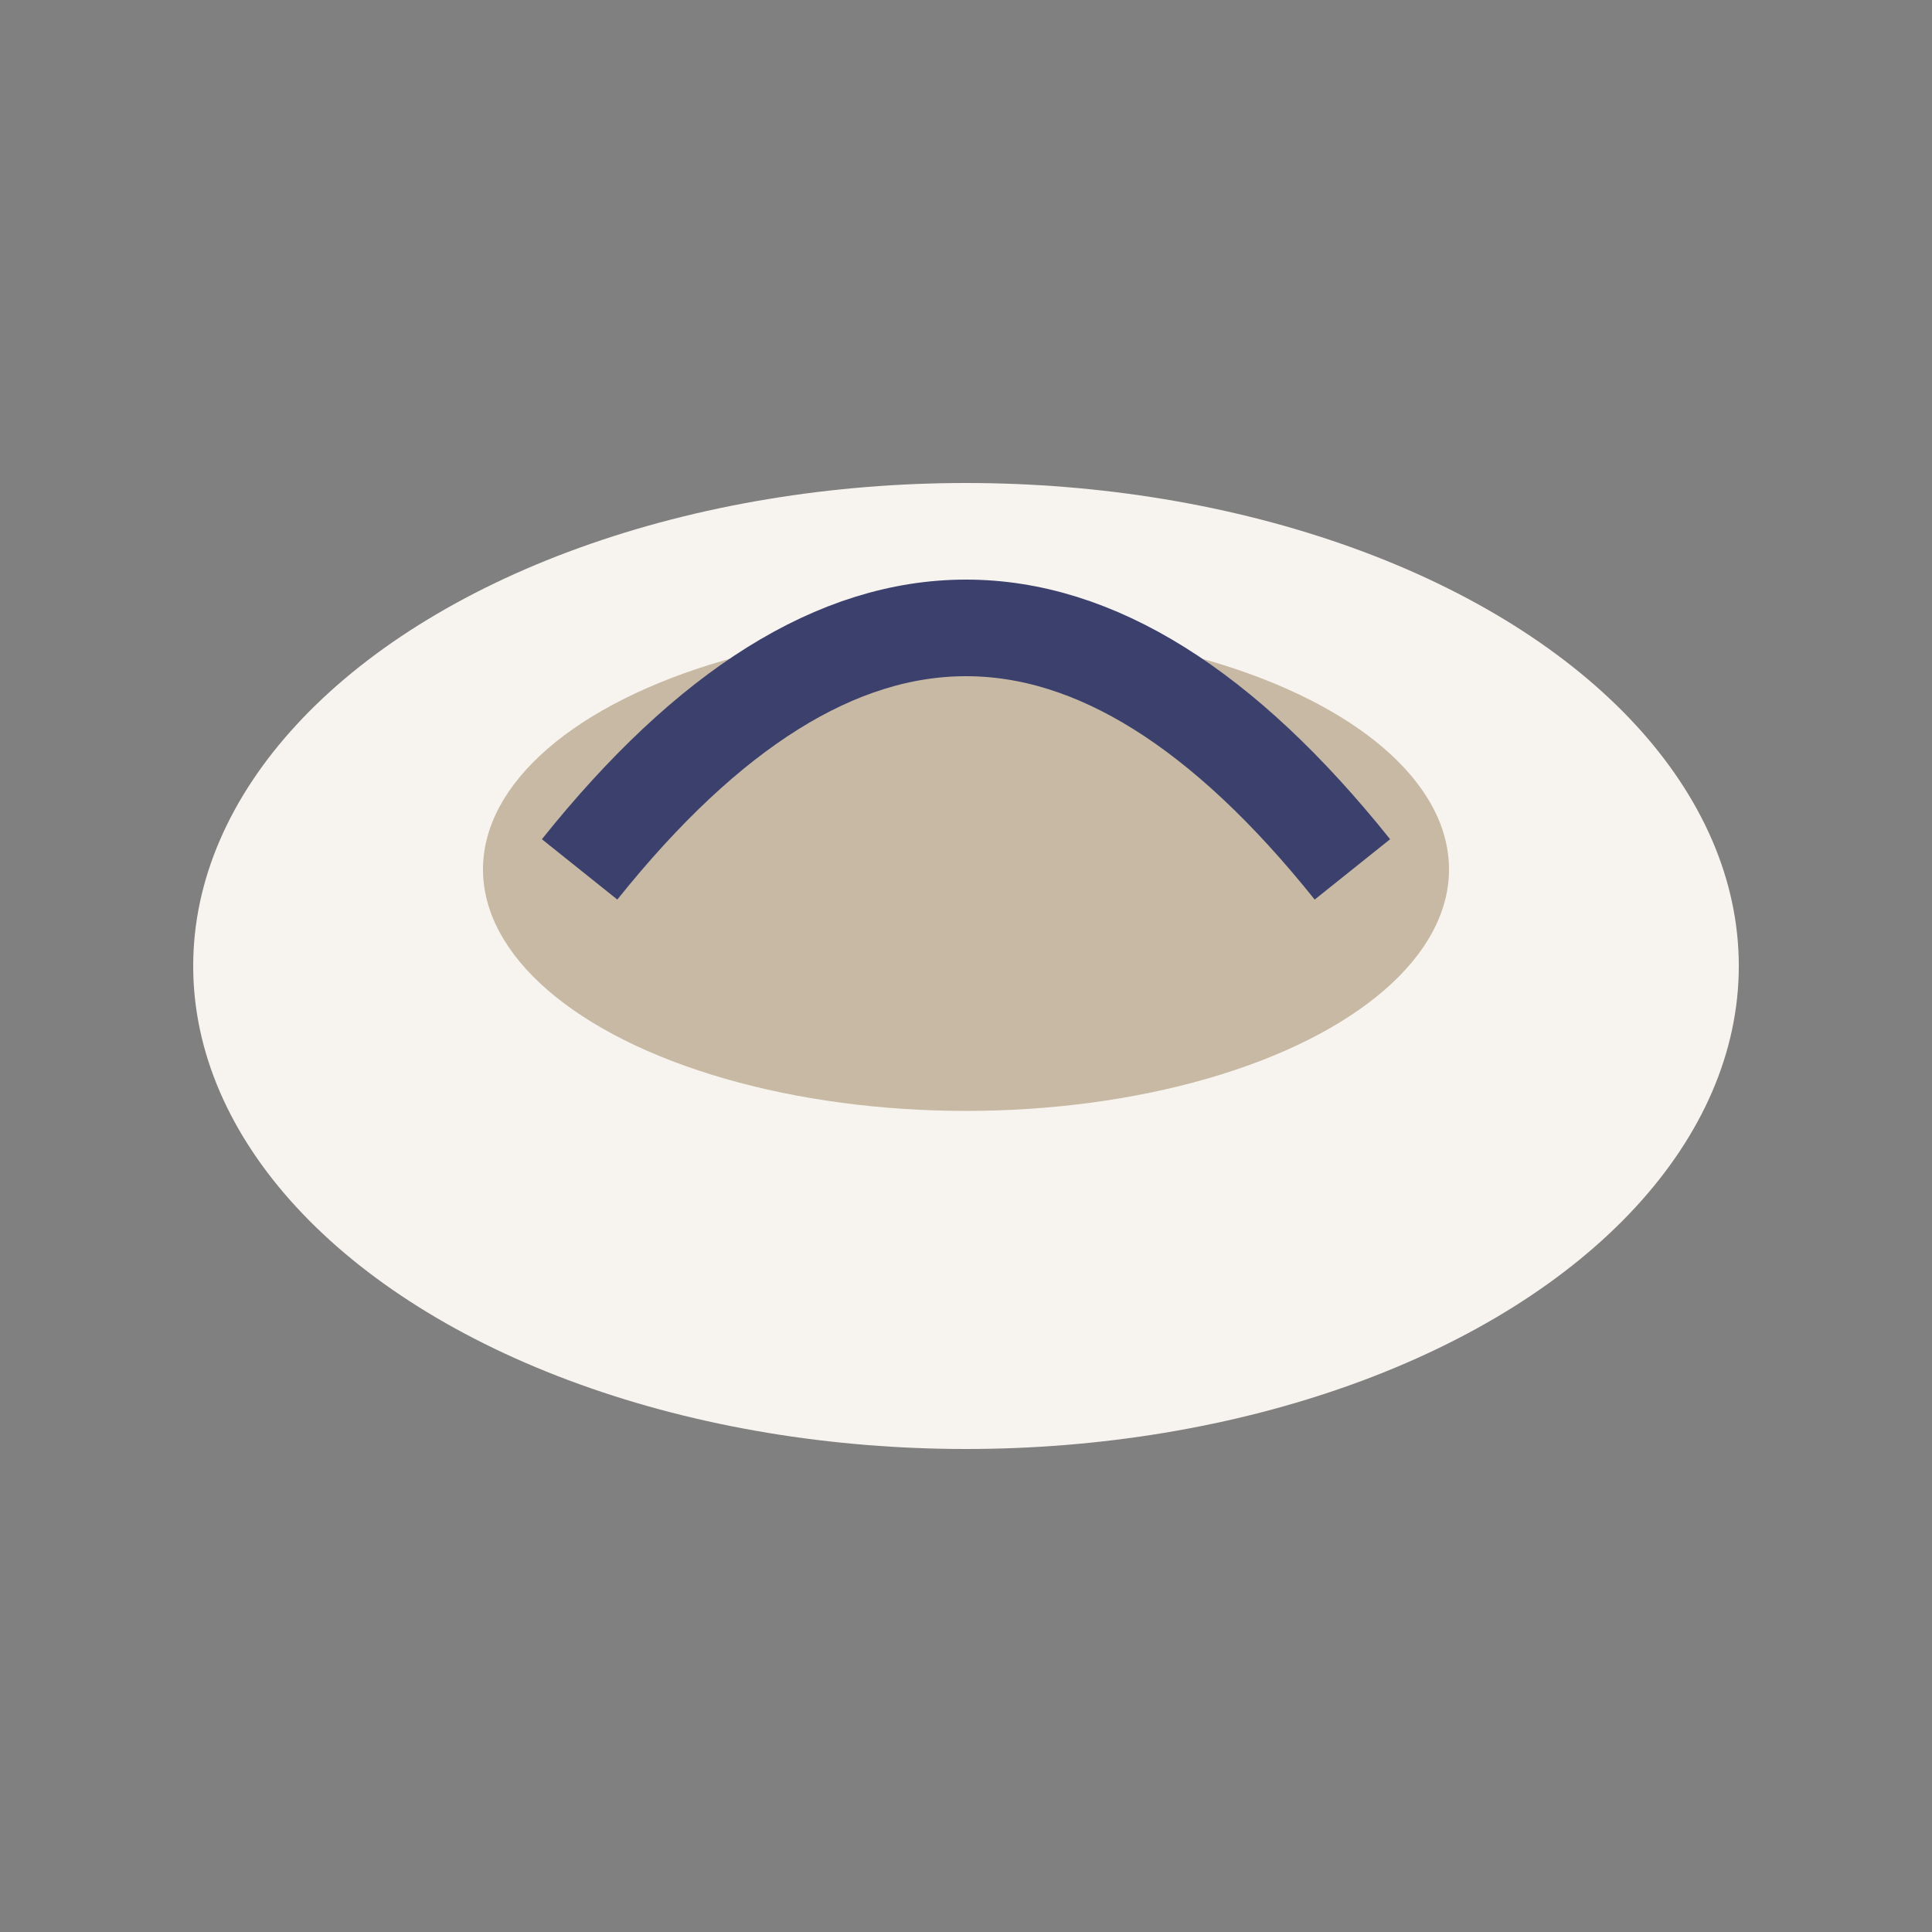
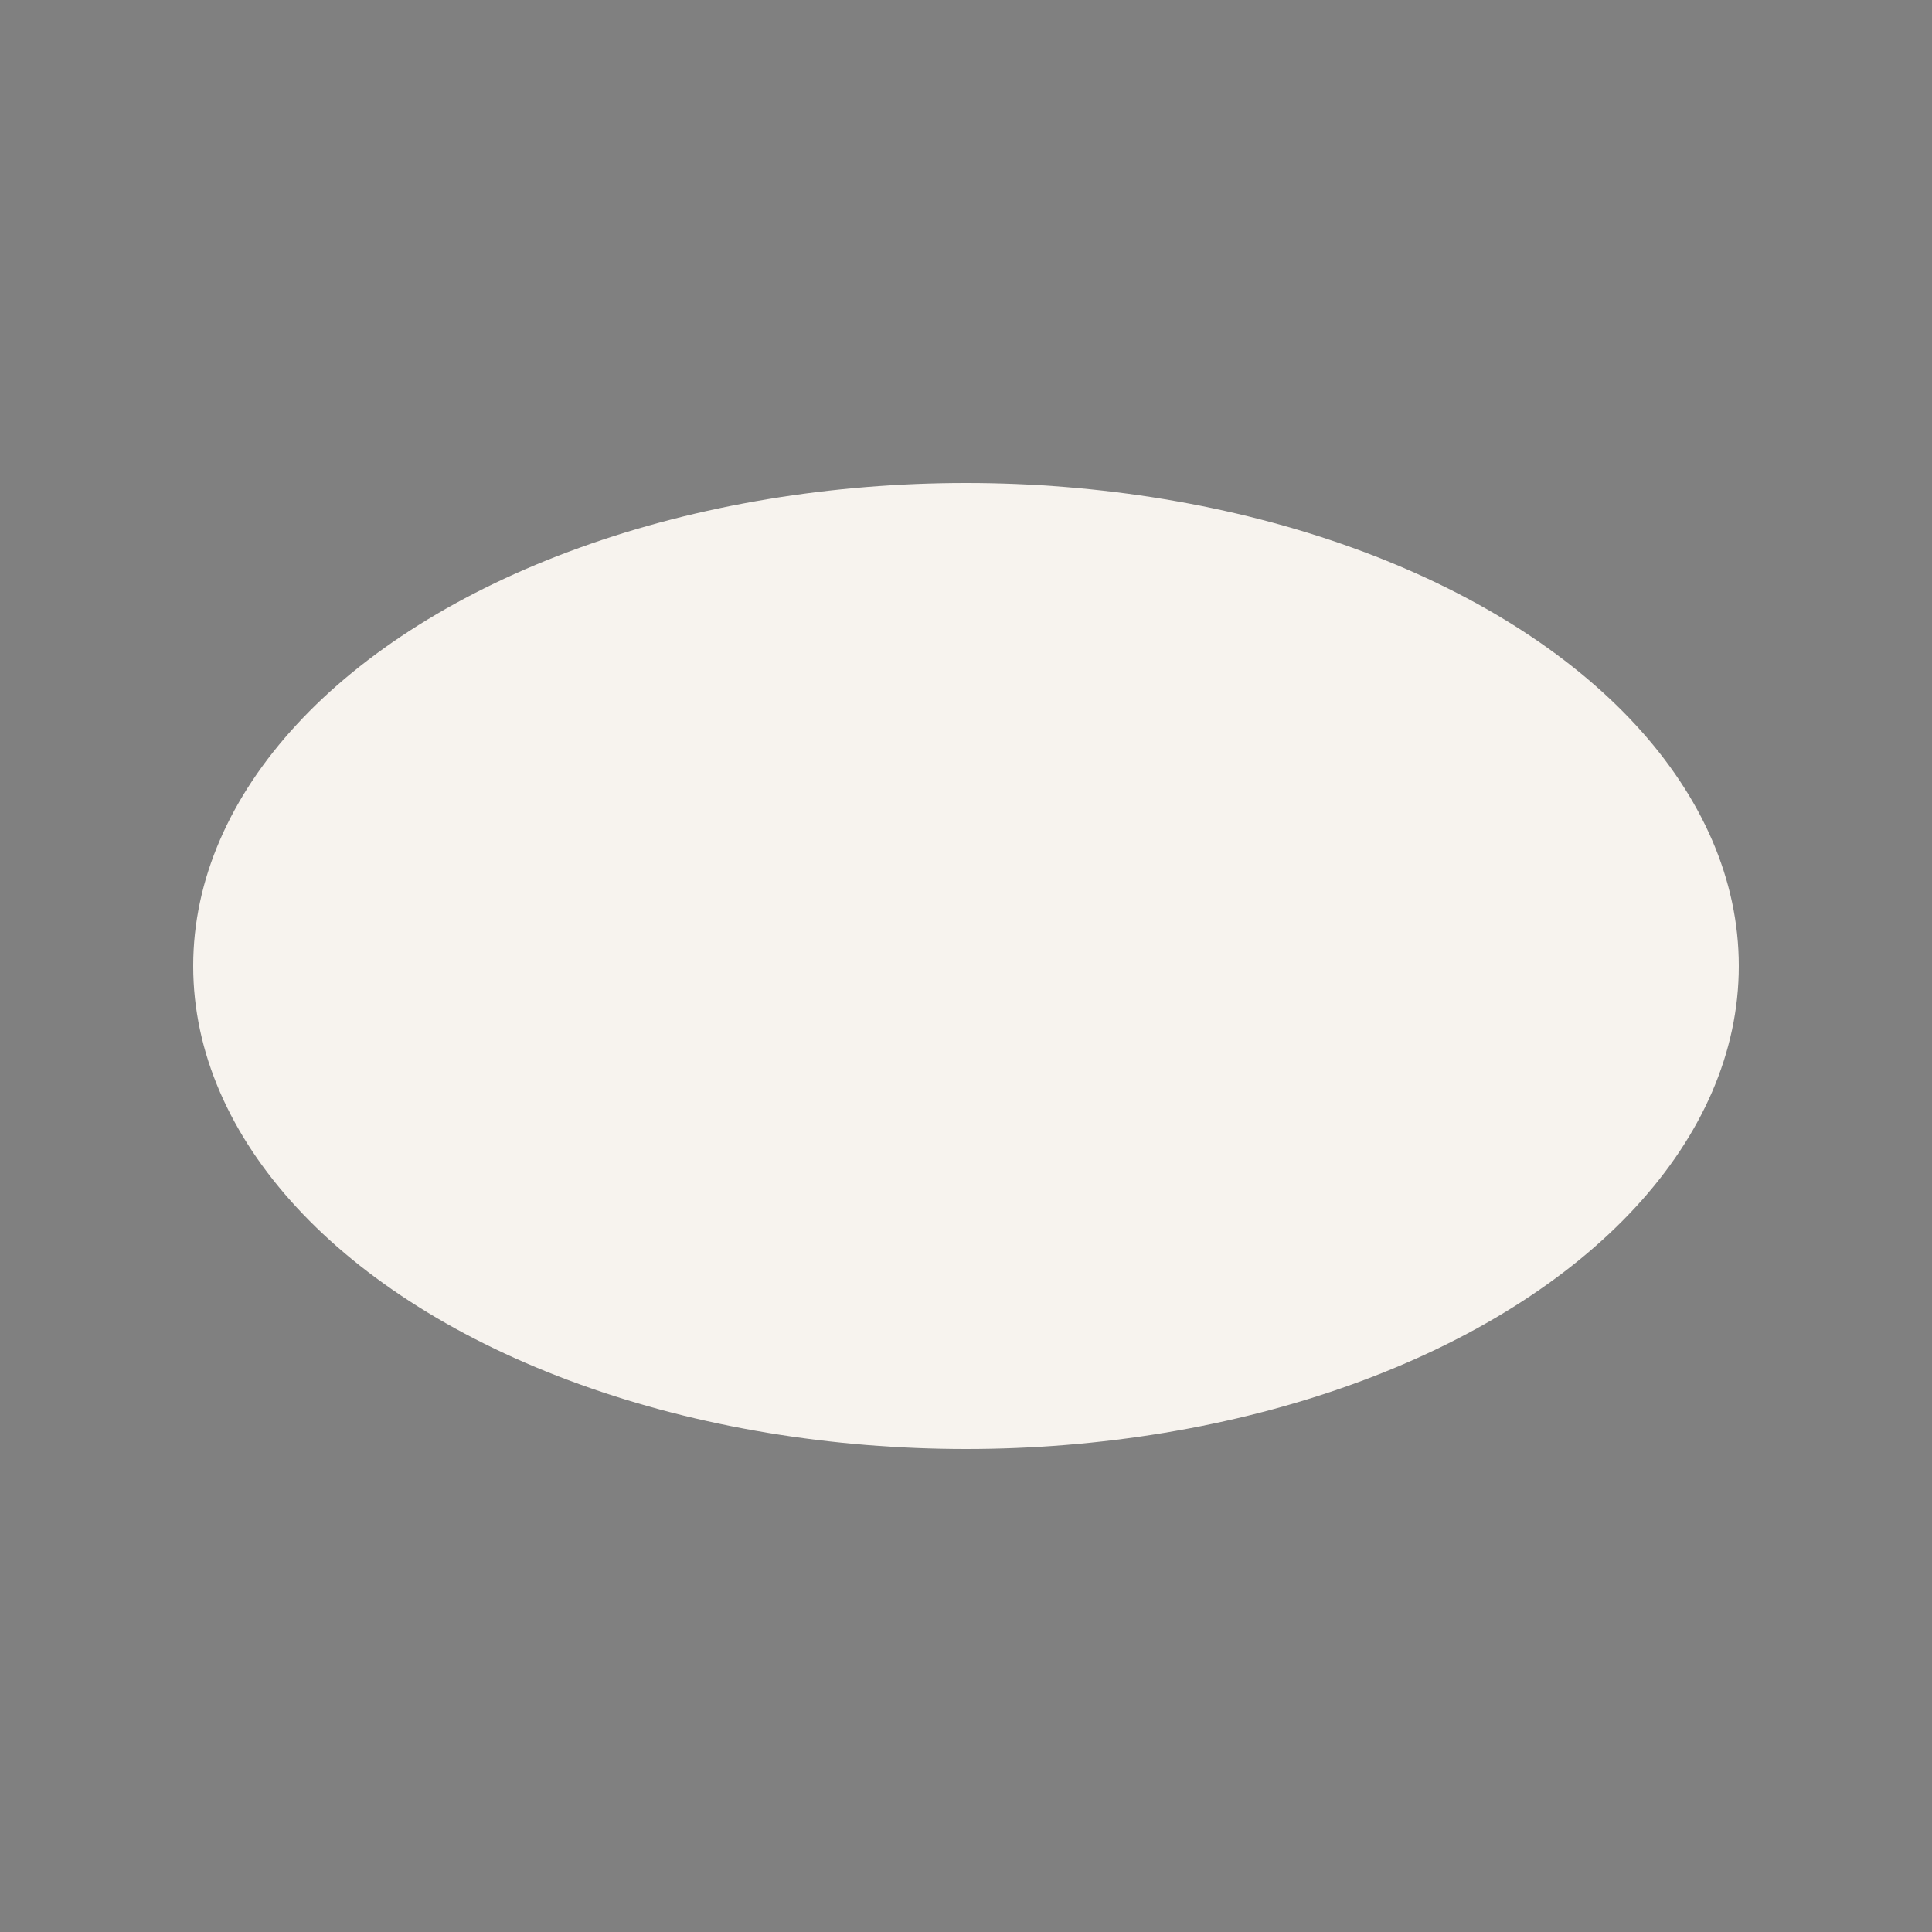
<svg xmlns="http://www.w3.org/2000/svg" width="40" height="40" viewBox="0 0 40 40">
  <rect x="0" y="0" width="40" height="40" fill="#808080" stroke="none" />
  <ellipse cx="20" cy="20" rx="16" ry="10" fill="#F7F3EE" />
-   <ellipse cx="20" cy="18" rx="10" ry="5" fill="#C7B9A3" />
-   <path d="M12 18 q8 -10 16 0" fill="none" stroke="#3C406D" stroke-width="2" />
</svg>